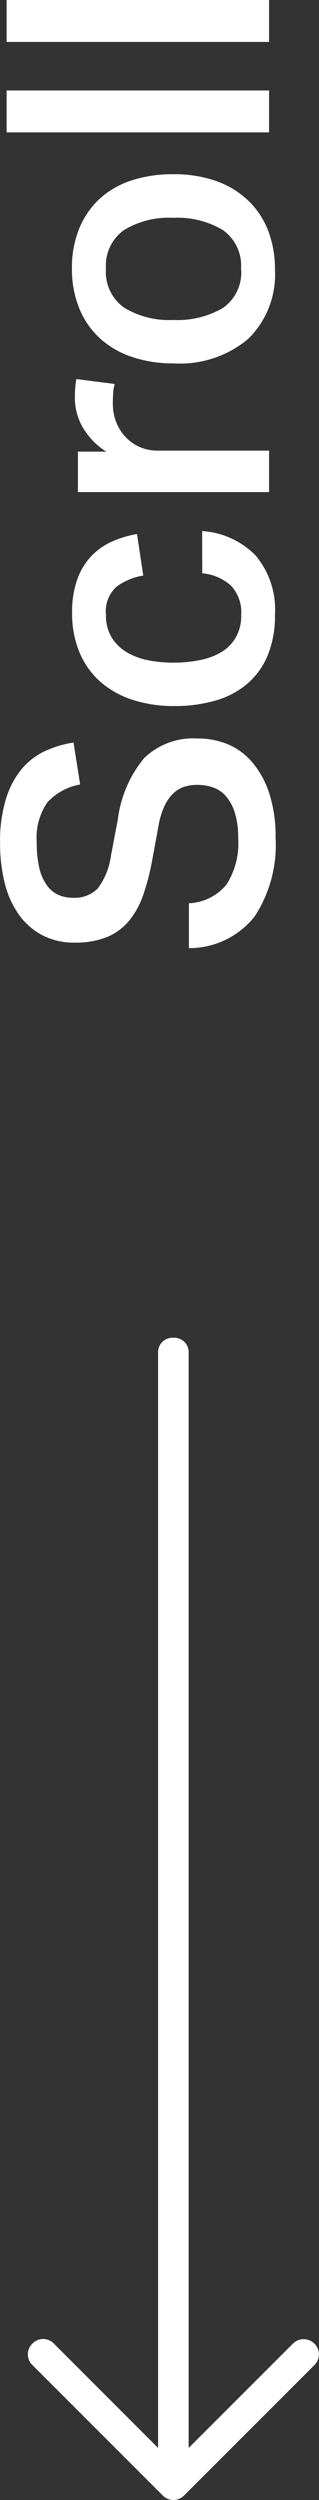
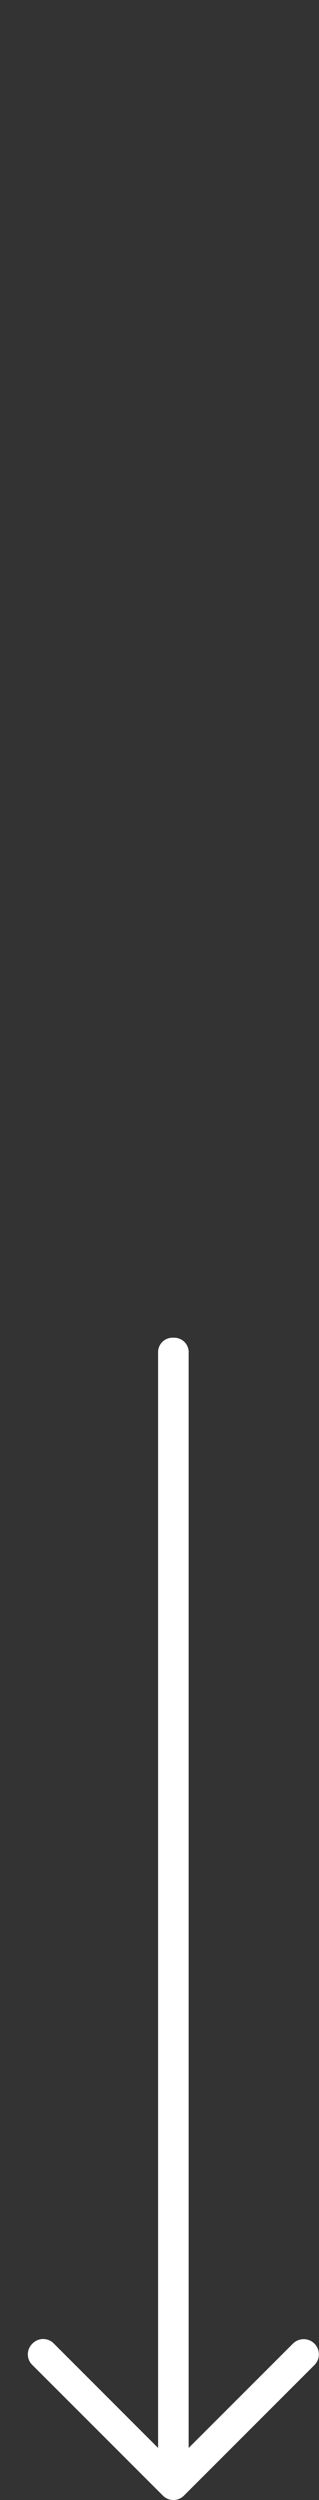
<svg xmlns="http://www.w3.org/2000/svg" width="13.886" height="108.761" viewBox="0 0 13.886 108.761">
  <rect x="0" y="0" width="13.886" height="108.761" fill="#333333" stroke="none" />
  <g id="Group_1018" data-name="Group 1018" transform="translate(-1595.788 -811.724)">
-     <path id="Path_1389" data-name="Path 1389" d="M2.48-3.488a2.251,2.251,0,0,0,.808,1.632,3.34,3.34,0,0,0,2.024.512,3.648,3.648,0,0,0,1.1-.144,2,2,0,0,0,.72-.384A1.315,1.315,0,0,0,7.52-2.44a2.139,2.139,0,0,0,.112-.7,1.839,1.839,0,0,0-.08-.536,1.245,1.245,0,0,0-.288-.488,1.828,1.828,0,0,0-.56-.392,3.526,3.526,0,0,0-.9-.264L4.352-5.088a10,10,0,0,1-1.536-.4A3.533,3.533,0,0,1,1.688-6.12,2.486,2.486,0,0,1,1-7.08,3.664,3.664,0,0,1,.768-8.464,2.955,2.955,0,0,1,1.1-9.888,2.946,2.946,0,0,1,2-10.9a4.063,4.063,0,0,1,1.368-.608,7.013,7.013,0,0,1,1.72-.2,6.229,6.229,0,0,1,1.984.272,3.746,3.746,0,0,1,1.3.712A2.951,2.951,0,0,1,9.12-9.712a4.7,4.7,0,0,1,.352,1.2l-1.824.288a2.551,2.551,0,0,0-.776-1.424,2.7,2.7,0,0,0-1.752-.464,4.585,4.585,0,0,0-1.144.12,2.049,2.049,0,0,0-.736.336,1.251,1.251,0,0,0-.4.5,1.468,1.468,0,0,0-.12.584,1.434,1.434,0,0,0,.408,1.12A3.112,3.112,0,0,0,4.56-6.88l1.584.3A5.172,5.172,0,0,1,8.8-5.432,3.064,3.064,0,0,1,9.648-3.1a3.356,3.356,0,0,1-.264,1.336A2.856,2.856,0,0,1,8.576-.7a4.024,4.024,0,0,1-1.352.72,6.061,6.061,0,0,1-1.88.264A5.691,5.691,0,0,1,1.9-.632,3.633,3.633,0,0,1,.528-3.488Zm16.192.576A3.571,3.571,0,0,1,17.608-.584a3.658,3.658,0,0,1-2.584.84,4.509,4.509,0,0,1-1.752-.312,3.284,3.284,0,0,1-1.24-.888A3.707,3.707,0,0,1,11.3-2.328a6.31,6.31,0,0,1-.24-1.8,5.767,5.767,0,0,1,.272-1.816,3.948,3.948,0,0,1,.792-1.408,3.526,3.526,0,0,1,1.272-.9,4.336,4.336,0,0,1,1.712-.32,4.192,4.192,0,0,1,1.488.232A2.889,2.889,0,0,1,17.6-7.72a2.859,2.859,0,0,1,.624.9,4.605,4.605,0,0,1,.32,1.072l-1.808.272a2.645,2.645,0,0,0-.488-1.168A1.437,1.437,0,0,0,15.04-7.1a1.836,1.836,0,0,0-1.008.256,1.955,1.955,0,0,0-.64.664,2.959,2.959,0,0,0-.344.936,5.534,5.534,0,0,0-.1,1.072,5.789,5.789,0,0,0,.112,1.168,2.9,2.9,0,0,0,.352.936,1.794,1.794,0,0,0,.64.624,1.916,1.916,0,0,0,.976.232,1.694,1.694,0,0,0,1.264-.44,2.157,2.157,0,0,0,.544-1.256ZM22.128-8.32v1.232A3.118,3.118,0,0,1,23.168-8.1a2.545,2.545,0,0,1,1.3-.352q.272,0,.456.016t.36.048L25.072-6.72a2.06,2.06,0,0,0-.384-.064Q24.48-6.8,24.256-6.8a2.22,2.22,0,0,0-.9.168,2.017,2.017,0,0,0-.648.44,1.859,1.859,0,0,0-.4.616,1.879,1.879,0,0,0-.136.7V0H20.368V-8.32Zm7.952,7.1a1.893,1.893,0,0,0,1.688-.792A3.823,3.823,0,0,0,32.3-4.176a3.751,3.751,0,0,0-.536-2.144A1.9,1.9,0,0,0,30.08-7.1a1.893,1.893,0,0,0-1.688.792,3.758,3.758,0,0,0-.536,2.136,3.923,3.923,0,0,0,.52,2.16A1.879,1.879,0,0,0,30.08-1.216ZM30.064.256A3.927,3.927,0,0,1,27.04-.9,4.613,4.613,0,0,1,25.968-4.16a5.543,5.543,0,0,1,.28-1.808,3.906,3.906,0,0,1,.808-1.392,3.619,3.619,0,0,1,1.3-.9,4.5,4.5,0,0,1,1.744-.32,4.446,4.446,0,0,1,1.76.328,3.626,3.626,0,0,1,1.288.9,3.793,3.793,0,0,1,.784,1.384,5.665,5.665,0,0,1,.264,1.768,5.511,5.511,0,0,1-.3,1.912,3.907,3.907,0,0,1-.856,1.392,3.581,3.581,0,0,1-1.3.856A4.618,4.618,0,0,1,30.064.256Zm7.776-11.68V0H36.016V-11.424Zm3.936,0V0H39.952V-11.424Z" transform="translate(1607.5 853.5) rotate(-90)" fill="#fff" />
    <path id="Path_1231" data-name="Path 1231" d="M5.67.667V48.3L1.134,43.76a.645.645,0,0,0-.934,0,.645.645,0,0,0,0,.934l5.67,5.67a.645.645,0,0,0,.934,0l5.67-5.67a.66.66,0,0,0-.934-.934L7,48.3V.667A.63.63,0,0,0,6.337,0,.63.63,0,0,0,5.67.667Z" transform="translate(1597 869.921)" fill="#fff" />
  </g>
</svg>